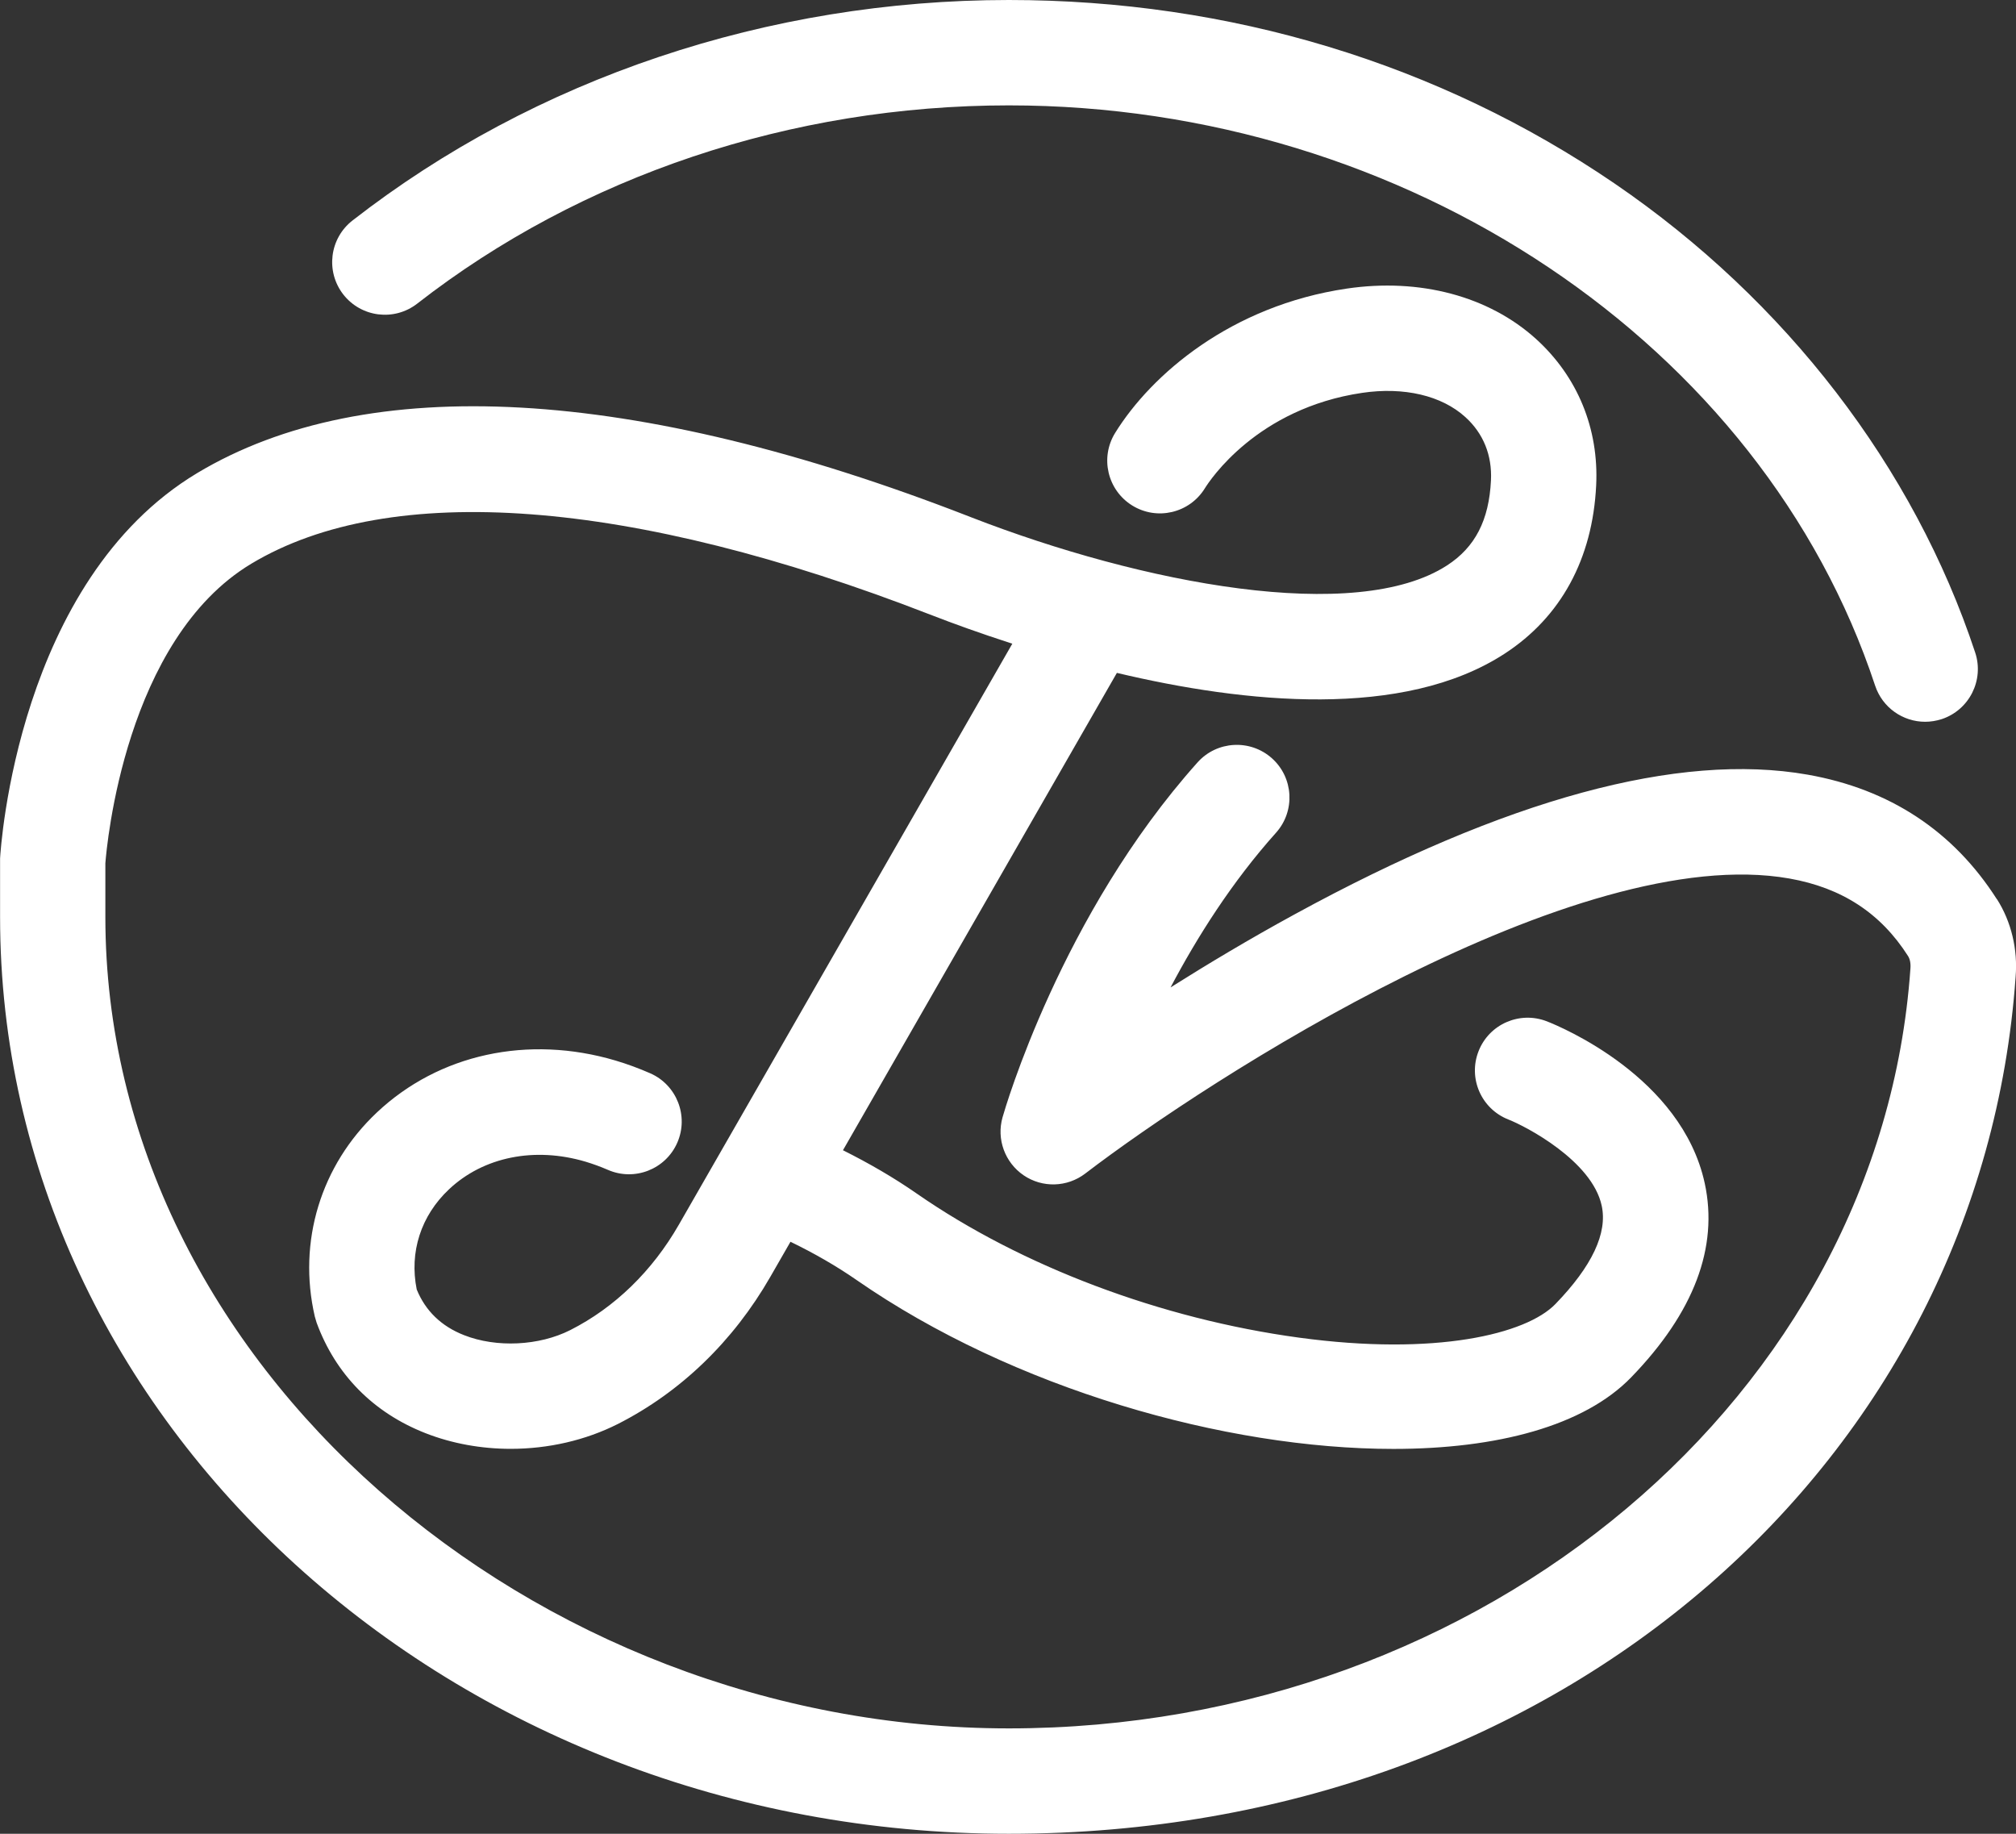
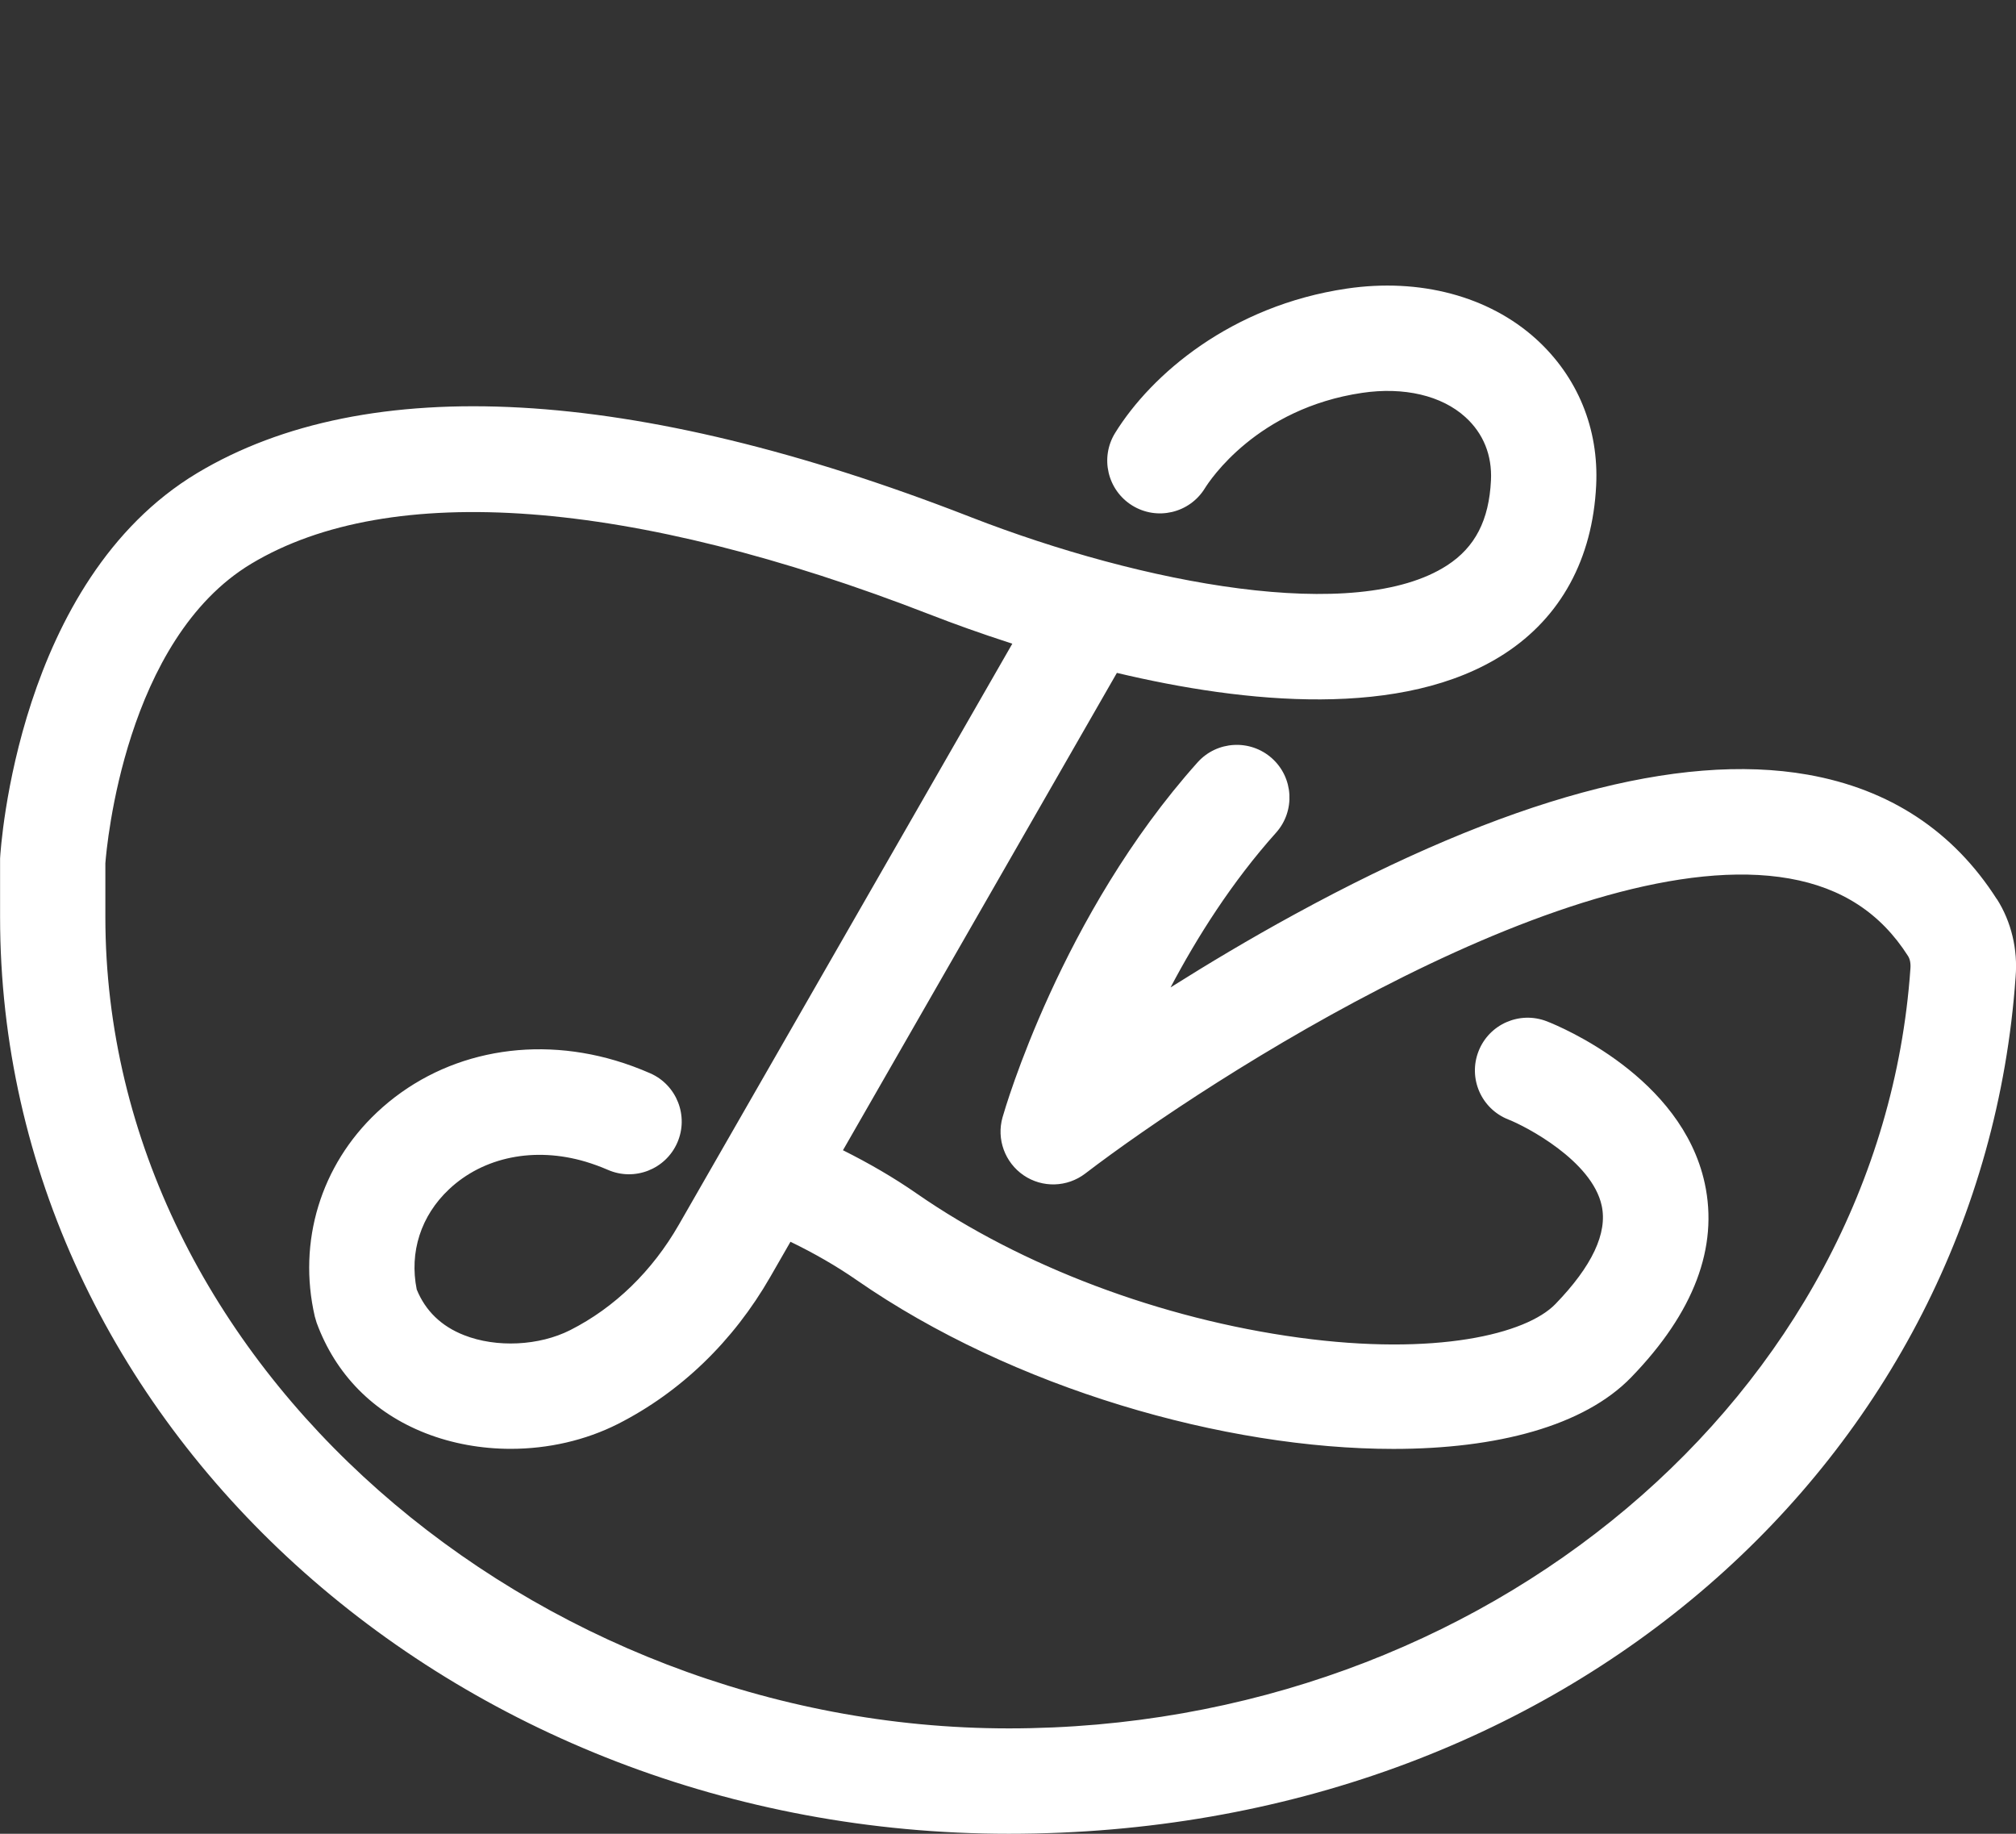
<svg xmlns="http://www.w3.org/2000/svg" id="Layer_2" viewBox="0 0 252 229.19">
  <rect x="0" y="0" width="252" height="229.19" fill="#333333" stroke="none" />
  <defs>
    <style>.cls-1{fill:#fff;stroke-width:0px;}</style>
  </defs>
  <g id="Layer_1-2">
    <path class="cls-1" d="M249.61,112.39c-5.44-8.52-13.4-13.76-23.65-15.57-16.13-2.84-37.7,3.02-64.1,17.44-5.67,3.09-10.92,6.24-15.54,9.15,3.31-6.27,7.67-13.18,13.19-19.34,2.42-2.71,2.19-6.88-.52-9.3-2.71-2.42-6.88-2.19-9.3.52-17.06,19.07-24.08,43.33-24.37,44.35-.78,2.73.29,5.65,2.63,7.25,2.35,1.6,5.45,1.51,7.71-.22,15.48-11.84,61.47-41.56,88.02-36.87,6.55,1.16,11.4,4.32,14.82,9.68.25.39.36.94.3,1.62-3.75,53.23-53.25,94.92-112.7,94.92S13.17,170.52,13.17,114.6v-6.7c.17-2.25,2.48-27.99,18.25-37.45,17.36-10.42,47.49-8.16,84.84,6.36l.37.14c2.31.9,5.75,2.16,9.91,3.5l-41.68,72.61c-3.33,5.81-8.03,10.37-13.58,13.18-3.89,1.97-9.23,2.23-13.28.63-2.83-1.11-4.82-3.03-5.91-5.71-.94-4.66.52-9.21,4.04-12.52,4.3-4.05,10.68-5.34,17.06-3.45.93.28,1.87.62,2.79,1.02,3.33,1.46,7.22-.06,8.68-3.39,1.46-3.33-.06-7.22-3.39-8.68-1.42-.62-2.88-1.16-4.33-1.59-10.93-3.24-22.08-.81-29.83,6.49-7.02,6.61-9.92,16.15-7.76,25.5l.23.78c2.38,6.47,7.08,11.24,13.6,13.8,3.34,1.31,7,1.96,10.66,1.96,4.66,0,9.33-1.05,13.4-3.11,7.84-3.98,14.42-10.33,19.04-18.37l2.53-4.4c2.93,1.42,5.71,3.01,8.29,4.8,19.53,13.54,46.03,21.09,67.07,21.09,12.95,0,23.83-2.86,29.73-8.95,7.84-8.09,10.93-16.25,9.19-24.26-2.89-13.28-18.01-19.56-19.73-20.23-3.39-1.32-7.21.34-8.54,3.73-1.33,3.39.34,7.21,3.73,8.54,2.15.84,10.44,5.14,11.66,10.76.75,3.43-1.2,7.57-5.78,12.3-3.65,3.77-14.98,6.53-32.07,4.2-17.23-2.34-34.64-8.9-47.76-18-2.89-2.01-5.99-3.8-9.23-5.42l34.24-59.66c16.03,3.81,35.8,5.82,48.45-2.39,7.05-4.58,11.01-11.85,11.46-21.04.35-7.09-2.32-13.59-7.51-18.3-5.91-5.35-14.53-7.65-23.67-6.3-14.44,2.13-24.42,10.72-28.95,18.04-1.91,3.09-.96,7.15,2.14,9.07,3.09,1.91,7.15.96,9.07-2.14.63-1.02,6.53-10,19.67-11.94,5.22-.77,9.93.33,12.9,3.03,2.25,2.04,3.35,4.77,3.2,7.9-.24,4.99-1.98,8.36-5.48,10.63-11.38,7.39-38.09,2.31-59.5-6.01l-.36-.14c-41.82-16.26-75.15-18.12-96.39-5.38C2.22,72.6.09,105.88.01,107.29v7.3c-.01,63.19,56.56,114.6,126.1,114.6s121.61-47.07,125.84-107.08c.29-3.46-.54-6.91-2.33-9.73Z" />
-     <path class="cls-1" d="M52.15,37.95c20.51-15.98,46.77-24.78,73.96-24.78,49.64,0,94.16,29.82,108.28,72.52.92,2.77,3.49,4.52,6.25,4.52.68,0,1.38-.11,2.07-.33,3.45-1.14,5.33-4.87,4.19-8.32-7.66-23.17-23.66-43.99-45.04-58.6C179.88,7.94,153.68,0,126.11,0c-30.1,0-59.24,9.79-82.05,27.56-2.87,2.24-3.38,6.37-1.15,9.24,2.24,2.87,6.37,3.38,9.24,1.15Z" />
  </g>
</svg>